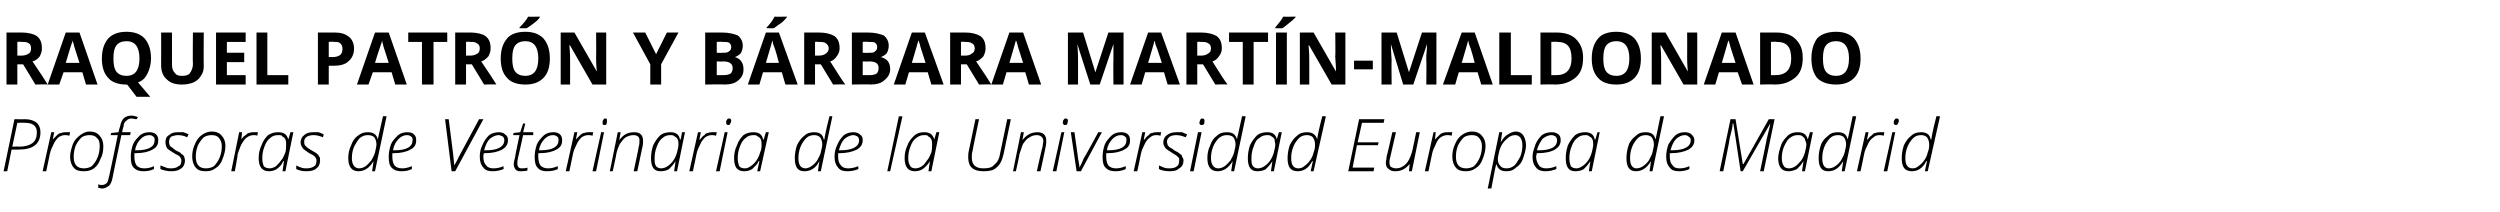
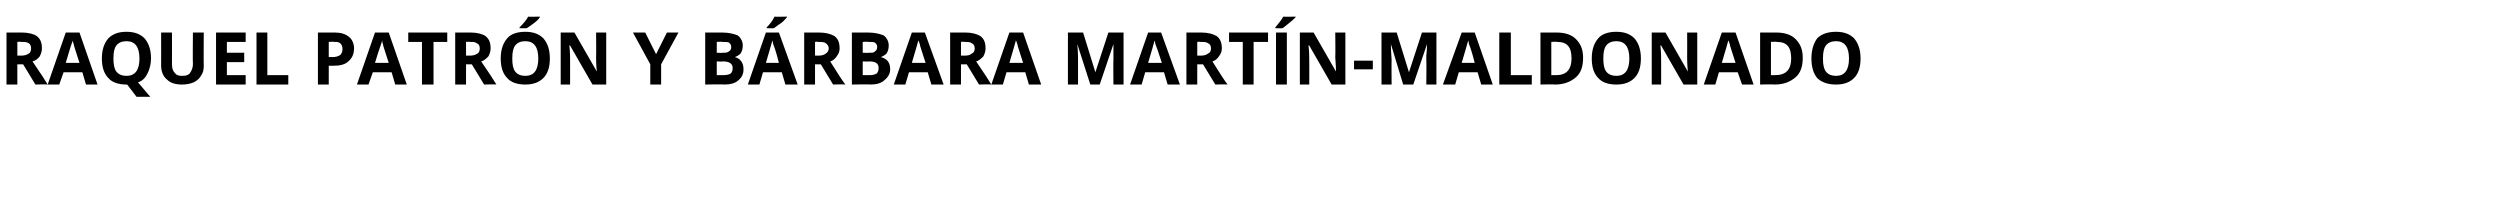
<svg xmlns="http://www.w3.org/2000/svg" version="1.1" width="346px" height="29.4px" viewBox="0 -4 346 29.4" style="top:-4px">
  <desc>Raquel Patr n y B rbara Mart n Maldonado Profesoras de Veterinaria de la Universidad Europea de Madrid</desc>
  <defs />
  <g id="Polygon84679">
-     <path d="M 5.6 14.3 C 5.6 15.9 4.6 16.7 2.6 16.7 C 2.61 16.71 1.6 16.7 1.6 16.7 L 1 19.7 L 0.5 19.7 L 2 12.5 C 2 12.5 3.55 12.51 3.5 12.5 C 4.2 12.5 4.7 12.7 5.1 13 C 5.4 13.3 5.6 13.7 5.6 14.3 Z M 1.7 16.3 C 1.7 16.3 2.64 16.26 2.6 16.3 C 3.5 16.3 4.1 16.1 4.5 15.8 C 4.9 15.5 5.1 15 5.1 14.3 C 5.1 13.4 4.5 13 3.5 13 C 3.45 12.96 2.4 13 2.4 13 L 1.7 16.3 Z M 9.1 14.3 C 9.3 14.3 9.5 14.3 9.7 14.3 C 9.7 14.3 9.6 14.8 9.6 14.8 C 9.4 14.7 9.2 14.7 9 14.7 C 8.7 14.7 8.4 14.8 8.1 15 C 7.9 15.2 7.6 15.5 7.4 16 C 7.2 16.4 7 16.8 6.9 17.3 C 6.91 17.3 6.4 19.7 6.4 19.7 L 5.9 19.7 L 7.1 14.3 L 7.5 14.3 L 7.3 15.3 C 7.3 15.3 7.35 15.34 7.3 15.3 C 7.6 15 7.8 14.8 7.9 14.7 C 8.1 14.5 8.3 14.4 8.5 14.4 C 8.7 14.3 8.9 14.3 9.1 14.3 Z M 12.4 14.2 C 13 14.2 13.5 14.4 13.8 14.8 C 14.1 15.1 14.3 15.6 14.3 16.2 C 14.3 16.9 14.2 17.5 13.9 18 C 13.7 18.6 13.4 19 13 19.3 C 12.6 19.6 12.1 19.7 11.6 19.7 C 11 19.7 10.5 19.6 10.2 19.2 C 9.9 18.9 9.7 18.3 9.7 17.7 C 9.7 17.1 9.9 16.5 10.1 15.9 C 10.3 15.4 10.7 15 11.1 14.7 C 11.5 14.4 11.9 14.2 12.4 14.2 Z M 12.4 14.7 C 12 14.7 11.6 14.8 11.3 15 C 11 15.3 10.7 15.7 10.5 16.1 C 10.3 16.6 10.2 17.1 10.2 17.7 C 10.2 18.8 10.7 19.3 11.6 19.3 C 12 19.3 12.4 19.2 12.7 19 C 13 18.7 13.3 18.3 13.5 17.8 C 13.7 17.3 13.8 16.8 13.8 16.2 C 13.8 15.7 13.7 15.3 13.4 15.1 C 13.2 14.8 12.8 14.7 12.4 14.7 Z M 14.1 22.1 C 14 22.1 13.8 22 13.6 22 C 13.6 22 13.6 21.5 13.6 21.5 C 13.8 21.6 13.9 21.6 14.1 21.6 C 14.4 21.6 14.6 21.5 14.8 21.3 C 14.9 21.2 15 20.9 15.1 20.4 C 15.12 20.43 16.3 14.7 16.3 14.7 L 15.3 14.7 L 15.4 14.4 L 16.4 14.3 C 16.4 14.3 16.56 13.56 16.6 13.6 C 16.7 13 16.9 12.6 17.1 12.4 C 17.4 12.1 17.8 12 18.2 12 C 18.5 12 18.8 12.1 19.1 12.2 C 19.1 12.2 18.9 12.5 18.9 12.5 C 18.6 12.5 18.4 12.4 18.2 12.4 C 17.9 12.4 17.7 12.5 17.5 12.7 C 17.3 12.8 17.1 13.1 17.1 13.5 C 17.05 13.54 16.9 14.3 16.9 14.3 L 18.1 14.3 L 18 14.7 L 16.8 14.7 C 16.8 14.7 15.57 20.55 15.6 20.5 C 15.5 21.1 15.3 21.5 15.1 21.7 C 14.8 21.9 14.5 22.1 14.1 22.1 Z M 21.3 19.4 C 20.9 19.6 20.4 19.7 19.9 19.7 C 19.3 19.7 18.9 19.6 18.5 19.2 C 18.2 18.9 18.1 18.4 18.1 17.7 C 18.1 17.1 18.2 16.6 18.4 16 C 18.6 15.5 19 15.1 19.4 14.7 C 19.8 14.4 20.2 14.3 20.7 14.3 C 21.1 14.3 21.4 14.4 21.6 14.6 C 21.8 14.8 21.9 15 21.9 15.4 C 21.9 16 21.7 16.4 21.1 16.7 C 20.6 17 19.8 17.2 18.8 17.2 C 18.8 17.2 18.6 17.2 18.6 17.2 C 18.6 17.3 18.6 17.5 18.6 17.7 C 18.6 18.2 18.7 18.6 18.9 18.9 C 19.2 19.2 19.5 19.3 20 19.3 C 20.4 19.3 20.9 19.2 21.3 19 C 21.32 18.95 21.3 19.4 21.3 19.4 C 21.3 19.4 21.32 19.41 21.3 19.4 Z M 20.7 14.7 C 20.2 14.7 19.8 14.9 19.5 15.2 C 19.1 15.6 18.8 16.1 18.7 16.8 C 18.7 16.8 18.9 16.8 18.9 16.8 C 20.6 16.8 21.4 16.3 21.4 15.4 C 21.4 15.2 21.4 15 21.2 14.9 C 21.1 14.8 20.9 14.7 20.7 14.7 Z M 25.6 18.2 C 25.6 18.7 25.4 19.1 25.1 19.3 C 24.7 19.6 24.3 19.7 23.7 19.7 C 23.2 19.7 22.7 19.6 22.2 19.4 C 22.2 19.4 22.2 18.9 22.2 18.9 C 22.5 19 22.7 19.1 23 19.2 C 23.2 19.3 23.5 19.3 23.7 19.3 C 24.1 19.3 24.5 19.2 24.7 19 C 25 18.9 25.1 18.6 25.1 18.2 C 25.1 18.1 25.1 18 25 17.9 C 25 17.8 24.9 17.7 24.8 17.6 C 24.7 17.5 24.4 17.4 24.1 17.2 C 23.6 16.9 23.3 16.7 23.1 16.5 C 23 16.2 22.9 16 22.9 15.7 C 22.9 15.3 23 14.9 23.4 14.7 C 23.7 14.4 24.1 14.3 24.6 14.3 C 24.9 14.3 25.1 14.3 25.4 14.3 C 25.7 14.4 25.9 14.5 26.1 14.6 C 26.1 14.6 25.9 15 25.9 15 C 25.5 14.8 25.1 14.7 24.6 14.7 C 24.3 14.7 24 14.8 23.7 14.9 C 23.5 15.1 23.4 15.3 23.4 15.6 C 23.4 15.8 23.4 15.9 23.5 16.1 C 23.5 16.2 23.6 16.3 23.8 16.4 C 23.9 16.5 24.1 16.6 24.3 16.8 C 24.7 17 25 17.1 25.1 17.3 C 25.3 17.4 25.4 17.5 25.5 17.7 C 25.5 17.8 25.6 18 25.6 18.2 Z M 29.3 14.2 C 29.9 14.2 30.4 14.4 30.7 14.8 C 31 15.1 31.2 15.6 31.2 16.2 C 31.2 16.9 31 17.5 30.8 18 C 30.6 18.6 30.3 19 29.8 19.3 C 29.4 19.6 29 19.7 28.5 19.7 C 27.9 19.7 27.4 19.6 27.1 19.2 C 26.8 18.9 26.6 18.3 26.6 17.7 C 26.6 17.1 26.7 16.5 27 15.9 C 27.2 15.4 27.5 15 27.9 14.7 C 28.3 14.4 28.8 14.2 29.3 14.2 Z M 29.3 14.7 C 28.9 14.7 28.5 14.8 28.2 15 C 27.9 15.3 27.6 15.7 27.4 16.1 C 27.2 16.6 27.1 17.1 27.1 17.7 C 27.1 18.8 27.6 19.3 28.5 19.3 C 28.9 19.3 29.3 19.2 29.6 19 C 29.9 18.7 30.2 18.3 30.4 17.8 C 30.6 17.3 30.7 16.8 30.7 16.2 C 30.7 15.7 30.5 15.3 30.3 15.1 C 30.1 14.8 29.7 14.7 29.3 14.7 Z M 35.1 14.3 C 35.3 14.3 35.5 14.3 35.7 14.3 C 35.7 14.3 35.6 14.8 35.6 14.8 C 35.5 14.7 35.3 14.7 35.1 14.7 C 34.8 14.7 34.5 14.8 34.2 15 C 33.9 15.2 33.7 15.5 33.4 16 C 33.2 16.4 33.1 16.8 32.9 17.3 C 32.95 17.3 32.5 19.7 32.5 19.7 L 32 19.7 L 33.1 14.3 L 33.5 14.3 L 33.4 15.3 C 33.4 15.3 33.39 15.34 33.4 15.3 C 33.6 15 33.8 14.8 34 14.7 C 34.2 14.5 34.3 14.4 34.5 14.4 C 34.7 14.3 34.9 14.3 35.1 14.3 Z M 38.5 14.3 C 39.3 14.3 39.7 14.6 39.9 15.3 C 39.86 15.33 39.9 15.3 39.9 15.3 L 40.2 14.3 L 40.6 14.3 L 39.5 19.7 L 39.1 19.7 L 39.3 18.3 C 39.3 18.3 39.24 18.31 39.2 18.3 C 39 18.8 38.7 19.1 38.3 19.4 C 38 19.6 37.6 19.7 37.2 19.7 C 36.3 19.7 35.8 19.1 35.8 17.9 C 35.8 17.3 35.9 16.7 36.2 16.1 C 36.4 15.5 36.7 15.1 37.1 14.7 C 37.6 14.4 38 14.3 38.5 14.3 Z M 37.3 19.3 C 37.6 19.3 37.9 19.2 38.2 19 C 38.4 18.8 38.7 18.5 38.9 18.2 C 39.2 17.9 39.3 17.5 39.5 17.1 C 39.6 16.7 39.6 16.3 39.6 16 C 39.6 15.8 39.6 15.5 39.5 15.3 C 39.4 15.1 39.3 15 39.1 14.9 C 39 14.7 38.8 14.7 38.5 14.7 C 38.1 14.7 37.7 14.8 37.4 15.1 C 37.1 15.3 36.8 15.7 36.6 16.3 C 36.4 16.8 36.3 17.3 36.3 17.9 C 36.3 18.4 36.4 18.7 36.5 19 C 36.7 19.2 37 19.3 37.3 19.3 Z M 44.3 18.2 C 44.3 18.7 44.1 19.1 43.8 19.3 C 43.5 19.6 43 19.7 42.4 19.7 C 41.9 19.7 41.4 19.6 41 19.4 C 41 19.4 41 18.9 41 18.9 C 41.2 19 41.4 19.1 41.7 19.2 C 42 19.3 42.2 19.3 42.4 19.3 C 42.9 19.3 43.2 19.2 43.5 19 C 43.7 18.9 43.8 18.6 43.8 18.2 C 43.8 18.1 43.8 18 43.7 17.9 C 43.7 17.8 43.6 17.7 43.5 17.6 C 43.4 17.5 43.2 17.4 42.8 17.2 C 42.4 16.9 42 16.7 41.9 16.5 C 41.7 16.2 41.6 16 41.6 15.7 C 41.6 15.3 41.8 14.9 42.1 14.7 C 42.4 14.4 42.8 14.3 43.4 14.3 C 43.6 14.3 43.9 14.3 44.1 14.3 C 44.4 14.4 44.6 14.5 44.8 14.6 C 44.8 14.6 44.7 15 44.7 15 C 44.2 14.8 43.8 14.7 43.4 14.7 C 43 14.7 42.7 14.8 42.5 14.9 C 42.2 15.1 42.1 15.3 42.1 15.6 C 42.1 15.8 42.1 15.9 42.2 16.1 C 42.3 16.2 42.4 16.3 42.5 16.4 C 42.6 16.5 42.8 16.6 43.1 16.8 C 43.4 17 43.7 17.1 43.9 17.3 C 44 17.4 44.1 17.5 44.2 17.7 C 44.3 17.8 44.3 18 44.3 18.2 Z M 50.9 14.3 C 51.7 14.3 52.1 14.6 52.3 15.3 C 52.3 15.3 52.3 15.3 52.3 15.3 C 52.3 15.1 52.6 14 53 12.1 C 53.01 12.05 53.5 12.1 53.5 12.1 L 51.9 19.7 L 51.5 19.7 L 51.7 18.3 C 51.7 18.3 51.67 18.31 51.7 18.3 C 51.1 19.3 50.4 19.7 49.6 19.7 C 48.7 19.7 48.2 19.1 48.2 17.9 C 48.2 17.3 48.3 16.7 48.6 16.1 C 48.8 15.5 49.1 15.1 49.5 14.8 C 50 14.4 50.4 14.3 50.9 14.3 Z M 48.7 17.9 C 48.7 18.8 49.1 19.3 49.7 19.3 C 50 19.3 50.3 19.2 50.6 19 C 50.9 18.8 51.1 18.5 51.4 18.2 C 51.6 17.8 51.8 17.5 51.9 17.1 C 52 16.6 52.1 16.3 52.1 16 C 52.1 15.6 52 15.3 51.8 15 C 51.6 14.8 51.3 14.7 50.9 14.7 C 50.5 14.7 50.2 14.8 49.8 15.1 C 49.5 15.4 49.3 15.8 49 16.3 C 48.8 16.8 48.7 17.3 48.7 17.9 C 48.7 17.9 48.7 17.9 48.7 17.9 Z M 57 19.4 C 56.6 19.6 56.1 19.7 55.6 19.7 C 55 19.7 54.6 19.6 54.2 19.2 C 53.9 18.9 53.8 18.4 53.8 17.7 C 53.8 17.1 53.9 16.6 54.1 16 C 54.3 15.5 54.7 15.1 55.1 14.7 C 55.5 14.4 55.9 14.3 56.4 14.3 C 56.8 14.3 57.1 14.4 57.3 14.6 C 57.5 14.8 57.6 15 57.6 15.4 C 57.6 16 57.4 16.4 56.8 16.7 C 56.3 17 55.5 17.2 54.5 17.2 C 54.5 17.2 54.3 17.2 54.3 17.2 C 54.3 17.3 54.3 17.5 54.3 17.7 C 54.3 18.2 54.4 18.6 54.6 18.9 C 54.9 19.2 55.2 19.3 55.7 19.3 C 56.1 19.3 56.5 19.2 57 19 C 57.01 18.95 57 19.4 57 19.4 C 57 19.4 57.01 19.41 57 19.4 Z M 56.3 14.7 C 55.9 14.7 55.5 14.9 55.2 15.2 C 54.8 15.6 54.5 16.1 54.4 16.8 C 54.4 16.8 54.6 16.8 54.6 16.8 C 56.3 16.8 57.1 16.3 57.1 15.4 C 57.1 15.2 57.1 15 56.9 14.9 C 56.8 14.8 56.6 14.7 56.3 14.7 Z M 62.9 18.9 C 63 18.6 63.3 18.2 63.5 17.7 C 63.49 17.73 66.3 12.5 66.3 12.5 L 66.9 12.5 L 63 19.7 L 62.5 19.7 L 61.6 12.5 L 62.1 12.5 C 62.1 12.5 62.69 17.15 62.7 17.2 C 62.8 17.9 62.8 18.5 62.9 18.9 C 62.9 18.9 62.9 18.9 62.9 18.9 Z M 69.7 19.4 C 69.2 19.6 68.7 19.7 68.2 19.7 C 67.6 19.7 67.2 19.6 66.9 19.2 C 66.6 18.9 66.4 18.4 66.4 17.7 C 66.4 17.1 66.5 16.6 66.8 16 C 67 15.5 67.3 15.1 67.7 14.7 C 68.1 14.4 68.6 14.3 69.1 14.3 C 69.4 14.3 69.7 14.4 69.9 14.6 C 70.2 14.8 70.3 15 70.3 15.4 C 70.3 16 70 16.4 69.5 16.7 C 68.9 17 68.2 17.2 67.1 17.2 C 67.1 17.2 67 17.2 67 17.2 C 66.9 17.3 66.9 17.5 66.9 17.7 C 66.9 18.2 67 18.6 67.3 18.9 C 67.5 19.2 67.9 19.3 68.3 19.3 C 68.8 19.3 69.2 19.2 69.7 19 C 69.67 18.95 69.7 19.4 69.7 19.4 C 69.7 19.4 69.67 19.41 69.7 19.4 Z M 69 14.7 C 68.6 14.7 68.2 14.9 67.8 15.2 C 67.4 15.6 67.2 16.1 67 16.8 C 67 16.8 67.3 16.8 67.3 16.8 C 68.9 16.8 69.8 16.3 69.8 15.4 C 69.8 15.2 69.7 15 69.6 14.9 C 69.4 14.8 69.2 14.7 69 14.7 Z M 73.8 14.3 L 73.8 14.7 L 72.4 14.7 C 72.4 14.7 71.71 17.84 71.7 17.8 C 71.6 18.2 71.6 18.4 71.6 18.6 C 71.6 19.1 71.8 19.3 72.2 19.3 C 72.4 19.3 72.7 19.3 73 19.2 C 73 19.2 73 19.6 73 19.6 C 72.6 19.7 72.4 19.7 72.1 19.7 C 71.8 19.7 71.6 19.7 71.4 19.5 C 71.2 19.3 71.1 19 71.1 18.7 C 71.1 18.5 71.2 18.1 71.3 17.7 C 71.26 17.7 71.9 14.7 71.9 14.7 L 71 14.7 L 71.1 14.4 L 72 14.3 L 72.4 13.1 L 72.7 13.1 L 72.4 14.3 L 73.8 14.3 Z M 77.2 19.4 C 76.8 19.6 76.3 19.7 75.7 19.7 C 75.2 19.7 74.7 19.6 74.4 19.2 C 74.1 18.9 74 18.4 74 17.7 C 74 17.1 74.1 16.6 74.3 16 C 74.5 15.5 74.9 15.1 75.3 14.7 C 75.7 14.4 76.1 14.3 76.6 14.3 C 77 14.3 77.3 14.4 77.5 14.6 C 77.7 14.8 77.8 15 77.8 15.4 C 77.8 16 77.6 16.4 77 16.7 C 76.5 17 75.7 17.2 74.7 17.2 C 74.7 17.2 74.5 17.2 74.5 17.2 C 74.5 17.3 74.5 17.5 74.5 17.7 C 74.5 18.2 74.6 18.6 74.8 18.9 C 75.1 19.2 75.4 19.3 75.9 19.3 C 76.3 19.3 76.7 19.2 77.2 19 C 77.21 18.95 77.2 19.4 77.2 19.4 C 77.2 19.4 77.21 19.41 77.2 19.4 Z M 76.5 14.7 C 76.1 14.7 75.7 14.9 75.4 15.2 C 75 15.6 74.7 16.1 74.6 16.8 C 74.6 16.8 74.8 16.8 74.8 16.8 C 76.5 16.8 77.3 16.3 77.3 15.4 C 77.3 15.2 77.3 15 77.1 14.9 C 77 14.8 76.8 14.7 76.5 14.7 Z M 81.5 14.3 C 81.7 14.3 81.9 14.3 82.1 14.3 C 82.1 14.3 82 14.8 82 14.8 C 81.8 14.7 81.6 14.7 81.4 14.7 C 81.1 14.7 80.8 14.8 80.5 15 C 80.3 15.2 80 15.5 79.8 16 C 79.6 16.4 79.4 16.8 79.3 17.3 C 79.31 17.3 78.8 19.7 78.8 19.7 L 78.3 19.7 L 79.5 14.3 L 79.9 14.3 L 79.7 15.3 C 79.7 15.3 79.75 15.34 79.7 15.3 C 80 15 80.2 14.8 80.3 14.7 C 80.5 14.5 80.7 14.4 80.9 14.4 C 81.1 14.3 81.3 14.3 81.5 14.3 Z M 82.5 19.7 L 82 19.7 L 83.2 14.3 L 83.6 14.3 L 82.5 19.7 Z M 83.4 13 C 83.4 12.8 83.4 12.7 83.5 12.6 C 83.6 12.4 83.6 12.4 83.8 12.4 C 84 12.4 84 12.5 84 12.7 C 84 12.9 84 13.1 83.9 13.2 C 83.9 13.3 83.8 13.3 83.7 13.3 C 83.6 13.3 83.5 13.3 83.4 13.2 C 83.4 13.2 83.4 13.1 83.4 13 Z M 87.7 19.7 C 87.7 19.7 88.44 16.27 88.4 16.3 C 88.5 16 88.5 15.7 88.5 15.5 C 88.5 15.3 88.5 15 88.3 14.9 C 88.2 14.8 88 14.7 87.7 14.7 C 87.3 14.7 87 14.8 86.6 15 C 86.3 15.2 86.1 15.5 85.8 15.9 C 85.6 16.3 85.4 16.8 85.3 17.3 C 85.33 17.32 84.8 19.7 84.8 19.7 L 84.4 19.7 L 85.5 14.3 L 85.9 14.3 L 85.7 15.4 C 85.7 15.4 85.73 15.42 85.7 15.4 C 86.3 14.6 86.9 14.3 87.8 14.3 C 88.2 14.3 88.5 14.4 88.7 14.6 C 88.9 14.8 89 15.1 89 15.5 C 89 15.7 89 16 88.9 16.4 C 88.91 16.36 88.2 19.7 88.2 19.7 L 87.7 19.7 Z M 92.8 14.3 C 93.5 14.3 94 14.6 94.1 15.3 C 94.12 15.33 94.2 15.3 94.2 15.3 L 94.4 14.3 L 94.8 14.3 L 93.7 19.7 L 93.3 19.7 L 93.5 18.3 C 93.5 18.3 93.5 18.31 93.5 18.3 C 93.2 18.8 92.9 19.1 92.6 19.4 C 92.3 19.6 91.9 19.7 91.4 19.7 C 90.5 19.7 90.1 19.1 90.1 17.9 C 90.1 17.3 90.2 16.7 90.4 16.1 C 90.7 15.5 91 15.1 91.4 14.7 C 91.8 14.4 92.3 14.3 92.8 14.3 Z M 91.5 19.3 C 91.8 19.3 92.1 19.2 92.4 19 C 92.7 18.8 93 18.5 93.2 18.2 C 93.4 17.9 93.6 17.5 93.7 17.1 C 93.8 16.7 93.9 16.3 93.9 16 C 93.9 15.8 93.9 15.5 93.8 15.3 C 93.7 15.1 93.6 15 93.4 14.9 C 93.2 14.7 93 14.7 92.8 14.7 C 92.4 14.7 92 14.8 91.7 15.1 C 91.4 15.3 91.1 15.7 90.9 16.3 C 90.7 16.8 90.6 17.3 90.6 17.9 C 90.6 18.4 90.6 18.7 90.8 19 C 91 19.2 91.2 19.3 91.5 19.3 Z M 98.6 14.3 C 98.8 14.3 99 14.3 99.2 14.3 C 99.2 14.3 99.1 14.8 99.1 14.8 C 98.9 14.7 98.7 14.7 98.5 14.7 C 98.2 14.7 97.9 14.8 97.6 15 C 97.4 15.2 97.1 15.5 96.9 16 C 96.7 16.4 96.5 16.8 96.4 17.3 C 96.41 17.3 95.9 19.7 95.9 19.7 L 95.4 19.7 L 96.6 14.3 L 97 14.3 L 96.8 15.3 C 96.8 15.3 96.85 15.34 96.9 15.3 C 97.1 15 97.3 14.8 97.5 14.7 C 97.6 14.5 97.8 14.4 98 14.4 C 98.2 14.3 98.4 14.3 98.6 14.3 Z M 99.6 19.7 L 99.1 19.7 L 100.3 14.3 L 100.7 14.3 L 99.6 19.7 Z M 100.5 13 C 100.5 12.8 100.5 12.7 100.6 12.6 C 100.7 12.4 100.8 12.4 100.9 12.4 C 101.1 12.4 101.2 12.5 101.2 12.7 C 101.2 12.9 101.1 13.1 101 13.2 C 101 13.3 100.9 13.3 100.8 13.3 C 100.7 13.3 100.6 13.3 100.6 13.2 C 100.5 13.2 100.5 13.1 100.5 13 Z M 104.3 14.3 C 105 14.3 105.5 14.6 105.6 15.3 C 105.65 15.33 105.7 15.3 105.7 15.3 L 106 14.3 L 106.4 14.3 L 105.2 19.7 L 104.8 19.7 L 105.1 18.3 C 105.1 18.3 105.03 18.31 105 18.3 C 104.8 18.8 104.4 19.1 104.1 19.4 C 103.8 19.6 103.4 19.7 103 19.7 C 102 19.7 101.6 19.1 101.6 17.9 C 101.6 17.3 101.7 16.7 102 16.1 C 102.2 15.5 102.5 15.1 102.9 14.7 C 103.3 14.4 103.8 14.3 104.3 14.3 Z M 103.1 19.3 C 103.4 19.3 103.6 19.2 103.9 19 C 104.2 18.8 104.5 18.5 104.7 18.2 C 104.9 17.9 105.1 17.5 105.2 17.1 C 105.4 16.7 105.4 16.3 105.4 16 C 105.4 15.8 105.4 15.5 105.3 15.3 C 105.2 15.1 105.1 15 104.9 14.9 C 104.7 14.7 104.5 14.7 104.3 14.7 C 103.9 14.7 103.5 14.8 103.2 15.1 C 102.9 15.3 102.6 15.7 102.4 16.3 C 102.2 16.8 102.1 17.3 102.1 17.9 C 102.1 18.4 102.2 18.7 102.3 19 C 102.5 19.2 102.7 19.3 103.1 19.3 Z M 112.7 14.3 C 113.4 14.3 113.9 14.6 114 15.3 C 114 15.3 114.1 15.3 114.1 15.3 C 114.1 15.1 114.3 14 114.8 12.1 C 114.75 12.05 115.2 12.1 115.2 12.1 L 113.6 19.7 L 113.2 19.7 L 113.4 18.3 C 113.4 18.3 113.42 18.31 113.4 18.3 C 112.9 19.3 112.2 19.7 111.3 19.7 C 110.4 19.7 110 19.1 110 17.9 C 110 17.3 110.1 16.7 110.3 16.1 C 110.6 15.5 110.9 15.1 111.3 14.8 C 111.7 14.4 112.2 14.3 112.7 14.3 Z M 110.5 17.9 C 110.5 18.8 110.8 19.3 111.5 19.3 C 111.7 19.3 112 19.2 112.3 19 C 112.6 18.8 112.9 18.5 113.1 18.2 C 113.3 17.8 113.5 17.5 113.6 17.1 C 113.7 16.6 113.8 16.3 113.8 16 C 113.8 15.6 113.7 15.3 113.5 15 C 113.3 14.8 113 14.7 112.7 14.7 C 112.3 14.7 111.9 14.8 111.6 15.1 C 111.3 15.4 111 15.8 110.8 16.3 C 110.6 16.8 110.5 17.3 110.5 17.9 C 110.5 17.9 110.5 17.9 110.5 17.9 Z M 118.8 19.4 C 118.3 19.6 117.8 19.7 117.3 19.7 C 116.7 19.7 116.3 19.6 116 19.2 C 115.7 18.9 115.5 18.4 115.5 17.7 C 115.5 17.1 115.6 16.6 115.9 16 C 116.1 15.5 116.4 15.1 116.8 14.7 C 117.2 14.4 117.7 14.3 118.1 14.3 C 118.5 14.3 118.8 14.4 119 14.6 C 119.3 14.8 119.4 15 119.4 15.4 C 119.4 16 119.1 16.4 118.6 16.7 C 118 17 117.2 17.2 116.2 17.2 C 116.2 17.2 116 17.2 116 17.2 C 116 17.3 116 17.5 116 17.7 C 116 18.2 116.1 18.6 116.4 18.9 C 116.6 19.2 117 19.3 117.4 19.3 C 117.8 19.3 118.3 19.2 118.8 19 C 118.76 18.95 118.8 19.4 118.8 19.4 C 118.8 19.4 118.76 19.41 118.8 19.4 Z M 118.1 14.7 C 117.7 14.7 117.3 14.9 116.9 15.2 C 116.5 15.6 116.3 16.1 116.1 16.8 C 116.1 16.8 116.3 16.8 116.3 16.8 C 118 16.8 118.9 16.3 118.9 15.4 C 118.9 15.2 118.8 15 118.7 14.9 C 118.5 14.8 118.3 14.7 118.1 14.7 Z M 123.2 19.7 L 122.8 19.7 L 124.4 12.1 L 124.9 12.1 L 123.2 19.7 Z M 127.9 14.3 C 128.7 14.3 129.1 14.6 129.3 15.3 C 129.28 15.33 129.3 15.3 129.3 15.3 L 129.6 14.3 L 130 14.3 L 128.9 19.7 L 128.5 19.7 L 128.7 18.3 C 128.7 18.3 128.66 18.31 128.7 18.3 C 128.4 18.8 128.1 19.1 127.7 19.4 C 127.4 19.6 127 19.7 126.6 19.7 C 125.7 19.7 125.2 19.1 125.2 17.9 C 125.2 17.3 125.3 16.7 125.6 16.1 C 125.8 15.5 126.2 15.1 126.6 14.7 C 127 14.4 127.4 14.3 127.9 14.3 Z M 126.7 19.3 C 127 19.3 127.3 19.2 127.6 19 C 127.9 18.8 128.1 18.5 128.3 18.2 C 128.6 17.9 128.7 17.5 128.9 17.1 C 129 16.7 129 16.3 129 16 C 129 15.8 129 15.5 128.9 15.3 C 128.8 15.1 128.7 15 128.5 14.9 C 128.4 14.7 128.2 14.7 127.9 14.7 C 127.5 14.7 127.2 14.8 126.8 15.1 C 126.5 15.3 126.2 15.7 126 16.3 C 125.8 16.8 125.7 17.3 125.7 17.9 C 125.7 18.4 125.8 18.7 126 19 C 126.1 19.2 126.4 19.3 126.7 19.3 Z M 139.9 12.5 C 139.9 12.5 138.91 17.28 138.9 17.3 C 138.7 18.2 138.4 18.8 137.9 19.2 C 137.5 19.6 136.9 19.7 136.1 19.7 C 134.7 19.7 134 19.1 134 17.8 C 134 17.5 134 17.2 134.1 16.8 C 134.1 16.81 135 12.5 135 12.5 L 135.5 12.5 C 135.5 12.5 134.57 16.9 134.6 16.9 C 134.5 17.2 134.5 17.5 134.5 17.8 C 134.5 18.8 135 19.3 136.1 19.3 C 136.8 19.3 137.3 19.2 137.6 18.8 C 138 18.5 138.3 18 138.4 17.3 C 138.41 17.28 139.4 12.5 139.4 12.5 L 139.9 12.5 Z M 143.5 19.7 C 143.5 19.7 144.25 16.27 144.3 16.3 C 144.3 16 144.4 15.7 144.4 15.5 C 144.4 15.3 144.3 15 144.1 14.9 C 144 14.8 143.8 14.7 143.5 14.7 C 143.1 14.7 142.8 14.8 142.5 15 C 142.1 15.2 141.9 15.5 141.6 15.9 C 141.4 16.3 141.3 16.8 141.1 17.3 C 141.14 17.32 140.6 19.7 140.6 19.7 L 140.2 19.7 L 141.3 14.3 L 141.7 14.3 L 141.5 15.4 C 141.5 15.4 141.54 15.42 141.5 15.4 C 142.1 14.6 142.8 14.3 143.6 14.3 C 144 14.3 144.3 14.4 144.5 14.6 C 144.7 14.8 144.8 15.1 144.8 15.5 C 144.8 15.7 144.8 16 144.7 16.4 C 144.73 16.36 144 19.7 144 19.7 L 143.5 19.7 Z M 146.2 19.7 L 145.7 19.7 L 146.9 14.3 L 147.3 14.3 L 146.2 19.7 Z M 147.1 13 C 147.1 12.8 147.1 12.7 147.2 12.6 C 147.3 12.4 147.4 12.4 147.5 12.4 C 147.7 12.4 147.8 12.5 147.8 12.7 C 147.8 12.9 147.7 13.1 147.7 13.2 C 147.6 13.3 147.5 13.3 147.4 13.3 C 147.3 13.3 147.2 13.3 147.2 13.2 C 147.1 13.2 147.1 13.1 147.1 13 Z M 149 19.7 L 148.2 14.3 L 148.7 14.3 C 148.7 14.3 149.22 17.93 149.2 17.9 C 149.3 18.5 149.4 18.9 149.4 19.2 C 149.4 19.2 149.4 19.2 149.4 19.2 C 149.6 18.8 149.8 18.4 150 17.9 C 150.04 17.92 152 14.3 152 14.3 L 152.5 14.3 L 149.6 19.7 L 149 19.7 Z M 155.8 19.4 C 155.4 19.6 154.9 19.7 154.4 19.7 C 153.8 19.7 153.4 19.6 153 19.2 C 152.7 18.9 152.6 18.4 152.6 17.7 C 152.6 17.1 152.7 16.6 152.9 16 C 153.1 15.5 153.5 15.1 153.9 14.7 C 154.3 14.4 154.7 14.3 155.2 14.3 C 155.6 14.3 155.9 14.4 156.1 14.6 C 156.3 14.8 156.4 15 156.4 15.4 C 156.4 16 156.2 16.4 155.6 16.7 C 155.1 17 154.3 17.2 153.3 17.2 C 153.3 17.2 153.1 17.2 153.1 17.2 C 153.1 17.3 153.1 17.5 153.1 17.7 C 153.1 18.2 153.2 18.6 153.4 18.9 C 153.7 19.2 154 19.3 154.5 19.3 C 154.9 19.3 155.3 19.2 155.8 19 C 155.82 18.95 155.8 19.4 155.8 19.4 C 155.8 19.4 155.82 19.41 155.8 19.4 Z M 155.1 14.7 C 154.7 14.7 154.3 14.9 154 15.2 C 153.6 15.6 153.3 16.1 153.2 16.8 C 153.2 16.8 153.4 16.8 153.4 16.8 C 155.1 16.8 155.9 16.3 155.9 15.4 C 155.9 15.2 155.9 15 155.7 14.9 C 155.6 14.8 155.4 14.7 155.1 14.7 Z M 160.1 14.3 C 160.3 14.3 160.5 14.3 160.7 14.3 C 160.7 14.3 160.6 14.8 160.6 14.8 C 160.4 14.7 160.2 14.7 160 14.7 C 159.7 14.7 159.4 14.8 159.2 15 C 158.9 15.2 158.6 15.5 158.4 16 C 158.2 16.4 158 16.8 157.9 17.3 C 157.92 17.3 157.4 19.7 157.4 19.7 L 156.9 19.7 L 158.1 14.3 L 158.5 14.3 L 158.3 15.3 C 158.3 15.3 158.35 15.34 158.4 15.3 C 158.6 15 158.8 14.8 159 14.7 C 159.1 14.5 159.3 14.4 159.5 14.4 C 159.7 14.3 159.9 14.3 160.1 14.3 Z M 163.8 18.2 C 163.8 18.7 163.6 19.1 163.2 19.3 C 162.9 19.6 162.5 19.7 161.9 19.7 C 161.3 19.7 160.8 19.6 160.4 19.4 C 160.4 19.4 160.4 18.9 160.4 18.9 C 160.6 19 160.9 19.1 161.1 19.2 C 161.4 19.3 161.6 19.3 161.9 19.3 C 162.3 19.3 162.7 19.2 162.9 19 C 163.1 18.9 163.2 18.6 163.2 18.2 C 163.2 18.1 163.2 18 163.2 17.9 C 163.1 17.8 163 17.7 162.9 17.6 C 162.8 17.5 162.6 17.4 162.3 17.2 C 161.8 16.9 161.5 16.7 161.3 16.5 C 161.1 16.2 161 16 161 15.7 C 161 15.3 161.2 14.9 161.5 14.7 C 161.9 14.4 162.3 14.3 162.8 14.3 C 163 14.3 163.3 14.3 163.6 14.3 C 163.8 14.4 164.1 14.5 164.3 14.6 C 164.3 14.6 164.1 15 164.1 15 C 163.6 14.8 163.2 14.7 162.8 14.7 C 162.4 14.7 162.1 14.8 161.9 14.9 C 161.7 15.1 161.5 15.3 161.5 15.6 C 161.5 15.8 161.6 15.9 161.6 16.1 C 161.7 16.2 161.8 16.3 161.9 16.4 C 162.1 16.5 162.3 16.6 162.5 16.8 C 162.9 17 163.1 17.1 163.3 17.3 C 163.5 17.4 163.6 17.5 163.6 17.7 C 163.7 17.8 163.8 18 163.8 18.2 Z M 165.2 19.7 L 164.7 19.7 L 165.8 14.3 L 166.3 14.3 L 165.2 19.7 Z M 166 13 C 166 12.8 166.1 12.7 166.1 12.6 C 166.2 12.4 166.3 12.4 166.4 12.4 C 166.6 12.4 166.7 12.5 166.7 12.7 C 166.7 12.9 166.7 13.1 166.6 13.2 C 166.5 13.3 166.4 13.3 166.3 13.3 C 166.2 13.3 166.1 13.3 166.1 13.2 C 166 13.2 166 13.1 166 13 Z M 169.8 14.3 C 170.6 14.3 171 14.6 171.2 15.3 C 171.2 15.3 171.2 15.3 171.2 15.3 C 171.2 15.1 171.5 14 171.9 12.1 C 171.9 12.05 172.4 12.1 172.4 12.1 L 170.8 19.7 L 170.4 19.7 L 170.6 18.3 C 170.6 18.3 170.57 18.31 170.6 18.3 C 170 19.3 169.3 19.7 168.5 19.7 C 167.6 19.7 167.1 19.1 167.1 17.9 C 167.1 17.3 167.2 16.7 167.5 16.1 C 167.7 15.5 168 15.1 168.4 14.8 C 168.8 14.4 169.3 14.3 169.8 14.3 Z M 167.6 17.9 C 167.6 18.8 168 19.3 168.6 19.3 C 168.9 19.3 169.2 19.2 169.5 19 C 169.8 18.8 170 18.5 170.3 18.2 C 170.5 17.8 170.7 17.5 170.8 17.1 C 170.9 16.6 171 16.3 171 16 C 171 15.6 170.9 15.3 170.7 15 C 170.5 14.8 170.2 14.7 169.8 14.7 C 169.4 14.7 169.1 14.8 168.7 15.1 C 168.4 15.4 168.1 15.8 167.9 16.3 C 167.7 16.8 167.6 17.3 167.6 17.9 C 167.6 17.9 167.6 17.9 167.6 17.9 Z M 175.4 14.3 C 176.1 14.3 176.6 14.6 176.7 15.3 C 176.72 15.33 176.7 15.3 176.7 15.3 L 177 14.3 L 177.4 14.3 L 176.3 19.7 L 175.9 19.7 L 176.1 18.3 C 176.1 18.3 176.1 18.31 176.1 18.3 C 175.8 18.8 175.5 19.1 175.2 19.4 C 174.9 19.6 174.5 19.7 174 19.7 C 173.1 19.7 172.7 19.1 172.7 17.9 C 172.7 17.3 172.8 16.7 173 16.1 C 173.3 15.5 173.6 15.1 174 14.7 C 174.4 14.4 174.9 14.3 175.4 14.3 Z M 174.1 19.3 C 174.4 19.3 174.7 19.2 175 19 C 175.3 18.8 175.6 18.5 175.8 18.2 C 176 17.9 176.2 17.5 176.3 17.1 C 176.4 16.7 176.5 16.3 176.5 16 C 176.5 15.8 176.4 15.5 176.4 15.3 C 176.3 15.1 176.2 15 176 14.9 C 175.8 14.7 175.6 14.7 175.4 14.7 C 175 14.7 174.6 14.8 174.3 15.1 C 173.9 15.3 173.7 15.7 173.5 16.3 C 173.3 16.8 173.2 17.3 173.2 17.9 C 173.2 18.4 173.2 18.7 173.4 19 C 173.6 19.2 173.8 19.3 174.1 19.3 Z M 180.9 14.3 C 181.6 14.3 182.1 14.6 182.3 15.3 C 182.3 15.3 182.3 15.3 182.3 15.3 C 182.3 15.1 182.5 14 183 12.1 C 182.97 12.05 183.5 12.1 183.5 12.1 L 181.8 19.7 L 181.4 19.7 L 181.7 18.3 C 181.7 18.3 181.63 18.31 181.6 18.3 C 181.1 19.3 180.4 19.7 179.6 19.7 C 178.6 19.7 178.2 19.1 178.2 17.9 C 178.2 17.3 178.3 16.7 178.5 16.1 C 178.8 15.5 179.1 15.1 179.5 14.8 C 179.9 14.4 180.4 14.3 180.9 14.3 Z M 178.7 17.9 C 178.7 18.8 179 19.3 179.7 19.3 C 180 19.3 180.3 19.2 180.5 19 C 180.8 18.8 181.1 18.5 181.3 18.2 C 181.6 17.8 181.7 17.5 181.8 17.1 C 182 16.6 182 16.3 182 16 C 182 15.6 181.9 15.3 181.7 15 C 181.5 14.8 181.2 14.7 180.9 14.7 C 180.5 14.7 180.1 14.8 179.8 15.1 C 179.5 15.4 179.2 15.8 179 16.3 C 178.8 16.8 178.7 17.3 178.7 17.9 C 178.7 17.9 178.7 17.9 178.7 17.9 Z M 190.1 19.7 L 186.6 19.7 L 188.1 12.5 L 191.6 12.5 L 191.5 13 L 188.5 13 L 187.9 15.7 L 190.8 15.7 L 190.7 16.1 L 187.8 16.1 L 187.2 19.2 L 190.2 19.2 L 190.1 19.7 Z M 193.2 14.3 C 193.2 14.3 192.41 17.75 192.4 17.8 C 192.3 18.1 192.3 18.4 192.3 18.5 C 192.3 18.8 192.4 19 192.5 19.1 C 192.7 19.2 192.9 19.3 193.2 19.3 C 193.6 19.3 193.9 19.2 194.2 19 C 194.5 18.8 194.8 18.5 195 18.1 C 195.2 17.7 195.4 17.2 195.5 16.7 C 195.51 16.71 196 14.3 196 14.3 L 196.5 14.3 L 195.4 19.7 L 195 19.7 L 195.1 18.7 C 195.1 18.7 195.09 18.65 195.1 18.7 C 194.5 19.4 193.9 19.7 193.1 19.7 C 192.7 19.7 192.4 19.6 192.2 19.4 C 191.9 19.2 191.8 18.9 191.8 18.5 C 191.8 18.3 191.9 18.1 191.9 17.7 C 191.93 17.71 192.7 14.3 192.7 14.3 L 193.2 14.3 Z M 200.4 14.3 C 200.6 14.3 200.8 14.3 201 14.3 C 201 14.3 200.9 14.8 200.9 14.8 C 200.7 14.7 200.5 14.7 200.3 14.7 C 200 14.7 199.7 14.8 199.4 15 C 199.1 15.2 198.9 15.5 198.7 16 C 198.5 16.4 198.3 16.8 198.2 17.3 C 198.19 17.3 197.7 19.7 197.7 19.7 L 197.2 19.7 L 198.4 14.3 L 198.7 14.3 L 198.6 15.3 C 198.6 15.3 198.63 15.34 198.6 15.3 C 198.9 15 199.1 14.8 199.2 14.7 C 199.4 14.5 199.6 14.4 199.7 14.4 C 199.9 14.3 200.1 14.3 200.4 14.3 Z M 203.7 14.2 C 204.3 14.2 204.8 14.4 205.1 14.8 C 205.4 15.1 205.6 15.6 205.6 16.2 C 205.6 16.9 205.4 17.5 205.2 18 C 205 18.6 204.7 19 204.2 19.3 C 203.8 19.6 203.4 19.7 202.9 19.7 C 202.3 19.7 201.8 19.6 201.5 19.2 C 201.2 18.9 201 18.3 201 17.7 C 201 17.1 201.1 16.5 201.4 15.9 C 201.6 15.4 201.9 15 202.3 14.7 C 202.7 14.4 203.2 14.2 203.7 14.2 Z M 203.7 14.7 C 203.3 14.7 202.9 14.8 202.6 15 C 202.3 15.3 202 15.7 201.8 16.1 C 201.6 16.6 201.5 17.1 201.5 17.7 C 201.5 18.8 202 19.3 202.9 19.3 C 203.3 19.3 203.7 19.2 204 19 C 204.3 18.7 204.6 18.3 204.8 17.8 C 205 17.3 205.1 16.8 205.1 16.2 C 205.1 15.7 204.9 15.3 204.7 15.1 C 204.5 14.8 204.1 14.7 203.7 14.7 Z M 208.5 19.7 C 207.7 19.7 207.3 19.4 207.1 18.7 C 207.1 18.7 207.1 18.7 207.1 18.7 C 207 18.9 206.8 20 206.4 22.1 C 206.35 22.05 205.9 22.1 205.9 22.1 L 207.5 14.3 L 207.9 14.3 L 207.7 15.7 C 207.7 15.7 207.72 15.68 207.7 15.7 C 208 15.2 208.3 14.8 208.7 14.6 C 209 14.4 209.4 14.2 209.8 14.2 C 210.2 14.2 210.6 14.4 210.8 14.7 C 211 15 211.2 15.5 211.2 16.1 C 211.2 16.7 211 17.3 210.8 17.9 C 210.6 18.5 210.3 18.9 209.8 19.2 C 209.4 19.6 209 19.7 208.5 19.7 Z M 210.7 16.1 C 210.7 15.2 210.3 14.7 209.7 14.7 C 209.4 14.7 209.1 14.8 208.8 15 C 208.6 15.2 208.3 15.4 208 15.8 C 207.8 16.1 207.6 16.5 207.5 16.9 C 207.4 17.4 207.3 17.7 207.3 18 C 207.3 18.4 207.4 18.7 207.6 18.9 C 207.8 19.2 208.1 19.3 208.5 19.3 C 208.9 19.3 209.2 19.2 209.6 18.9 C 209.9 18.6 210.1 18.2 210.4 17.7 C 210.6 17.2 210.7 16.7 210.7 16.1 C 210.7 16.1 210.7 16.1 210.7 16.1 Z M 215.4 19.4 C 214.9 19.6 214.4 19.7 213.9 19.7 C 213.4 19.7 212.9 19.6 212.6 19.2 C 212.3 18.9 212.1 18.4 212.1 17.7 C 212.1 17.1 212.3 16.6 212.5 16 C 212.7 15.5 213 15.1 213.4 14.7 C 213.8 14.4 214.3 14.3 214.8 14.3 C 215.2 14.3 215.4 14.4 215.7 14.6 C 215.9 14.8 216 15 216 15.4 C 216 16 215.7 16.4 215.2 16.7 C 214.7 17 213.9 17.2 212.8 17.2 C 212.8 17.2 212.7 17.2 212.7 17.2 C 212.7 17.3 212.6 17.5 212.6 17.7 C 212.6 18.2 212.8 18.6 213 18.9 C 213.2 19.2 213.6 19.3 214 19.3 C 214.5 19.3 214.9 19.2 215.4 19 C 215.39 18.95 215.4 19.4 215.4 19.4 C 215.4 19.4 215.39 19.41 215.4 19.4 Z M 214.7 14.7 C 214.3 14.7 213.9 14.9 213.5 15.2 C 213.2 15.6 212.9 16.1 212.7 16.8 C 212.7 16.8 213 16.8 213 16.8 C 214.7 16.8 215.5 16.3 215.5 15.4 C 215.5 15.2 215.4 15 215.3 14.9 C 215.1 14.8 215 14.7 214.7 14.7 Z M 219.4 14.3 C 220.1 14.3 220.6 14.6 220.7 15.3 C 220.73 15.33 220.8 15.3 220.8 15.3 L 221.1 14.3 L 221.4 14.3 L 220.3 19.7 L 219.9 19.7 L 220.1 18.3 C 220.1 18.3 220.11 18.31 220.1 18.3 C 219.8 18.8 219.5 19.1 219.2 19.4 C 218.9 19.6 218.5 19.7 218 19.7 C 217.1 19.7 216.7 19.1 216.7 17.9 C 216.7 17.3 216.8 16.7 217 16.1 C 217.3 15.5 217.6 15.1 218 14.7 C 218.4 14.4 218.9 14.3 219.4 14.3 Z M 218.2 19.3 C 218.4 19.3 218.7 19.2 219 19 C 219.3 18.8 219.6 18.5 219.8 18.2 C 220 17.9 220.2 17.5 220.3 17.1 C 220.4 16.7 220.5 16.3 220.5 16 C 220.5 15.8 220.5 15.5 220.4 15.3 C 220.3 15.1 220.2 15 220 14.9 C 219.8 14.7 219.6 14.7 219.4 14.7 C 219 14.7 218.6 14.8 218.3 15.1 C 218 15.3 217.7 15.7 217.5 16.3 C 217.3 16.8 217.2 17.3 217.2 17.9 C 217.2 18.4 217.3 18.7 217.4 19 C 217.6 19.2 217.8 19.3 218.2 19.3 Z M 227.8 14.3 C 228.5 14.3 229 14.6 229.1 15.3 C 229.1 15.3 229.1 15.3 229.1 15.3 C 229.2 15.1 229.4 14 229.8 12.1 C 229.84 12.05 230.3 12.1 230.3 12.1 L 228.7 19.7 L 228.3 19.7 L 228.5 18.3 C 228.5 18.3 228.5 18.31 228.5 18.3 C 227.9 19.3 227.2 19.7 226.4 19.7 C 225.5 19.7 225.1 19.1 225.1 17.9 C 225.1 17.3 225.2 16.7 225.4 16.1 C 225.6 15.5 226 15.1 226.4 14.8 C 226.8 14.4 227.2 14.3 227.8 14.3 Z M 225.6 17.9 C 225.6 18.8 225.9 19.3 226.5 19.3 C 226.8 19.3 227.1 19.2 227.4 19 C 227.7 18.8 228 18.5 228.2 18.2 C 228.4 17.8 228.6 17.5 228.7 17.1 C 228.8 16.6 228.9 16.3 228.9 16 C 228.9 15.6 228.8 15.3 228.6 15 C 228.4 14.8 228.1 14.7 227.8 14.7 C 227.4 14.7 227 14.8 226.7 15.1 C 226.4 15.4 226.1 15.8 225.9 16.3 C 225.7 16.8 225.6 17.3 225.6 17.9 C 225.6 17.9 225.6 17.9 225.6 17.9 Z M 233.8 19.4 C 233.4 19.6 232.9 19.7 232.4 19.7 C 231.8 19.7 231.4 19.6 231.1 19.2 C 230.8 18.9 230.6 18.4 230.6 17.7 C 230.6 17.1 230.7 16.6 230.9 16 C 231.2 15.5 231.5 15.1 231.9 14.7 C 232.3 14.4 232.7 14.3 233.2 14.3 C 233.6 14.3 233.9 14.4 234.1 14.6 C 234.3 14.8 234.5 15 234.5 15.4 C 234.5 16 234.2 16.4 233.7 16.7 C 233.1 17 232.3 17.2 231.3 17.2 C 231.3 17.2 231.1 17.2 231.1 17.2 C 231.1 17.3 231.1 17.5 231.1 17.7 C 231.1 18.2 231.2 18.6 231.5 18.9 C 231.7 19.2 232 19.3 232.5 19.3 C 232.9 19.3 233.4 19.2 233.8 19 C 233.84 18.95 233.8 19.4 233.8 19.4 C 233.8 19.4 233.84 19.41 233.8 19.4 Z M 233.2 14.7 C 232.7 14.7 232.4 14.9 232 15.2 C 231.6 15.6 231.4 16.1 231.2 16.8 C 231.2 16.8 231.4 16.8 231.4 16.8 C 233.1 16.8 234 16.3 234 15.4 C 234 15.2 233.9 15 233.7 14.9 C 233.6 14.8 233.4 14.7 233.2 14.7 Z M 241.3 18.7 L 244.8 12.5 L 245.6 12.5 L 244.1 19.7 L 243.6 19.7 C 243.6 19.7 244.53 15.25 244.5 15.3 C 244.8 14.1 245 13.3 245 13.1 C 245.02 13.07 245 13.1 245 13.1 L 241.2 19.7 L 240.9 19.7 L 239.9 13.1 C 239.9 13.1 239.82 13.07 239.8 13.1 C 239.8 13.6 239.6 14.3 239.4 15.1 C 239.44 15.15 238.5 19.7 238.5 19.7 L 238 19.7 L 239.5 12.5 L 240.2 12.5 L 241.2 18.7 L 241.3 18.7 Z M 248.8 14.3 C 249.6 14.3 250 14.6 250.2 15.3 C 250.19 15.33 250.2 15.3 250.2 15.3 L 250.5 14.3 L 250.9 14.3 L 249.8 19.7 L 249.4 19.7 L 249.6 18.3 C 249.6 18.3 249.57 18.31 249.6 18.3 C 249.3 18.8 249 19.1 248.7 19.4 C 248.3 19.6 247.9 19.7 247.5 19.7 C 246.6 19.7 246.1 19.1 246.1 17.9 C 246.1 17.3 246.3 16.7 246.5 16.1 C 246.7 15.5 247.1 15.1 247.5 14.7 C 247.9 14.4 248.3 14.3 248.8 14.3 Z M 247.6 19.3 C 247.9 19.3 248.2 19.2 248.5 19 C 248.8 18.8 249 18.5 249.3 18.2 C 249.5 17.9 249.7 17.5 249.8 17.1 C 249.9 16.7 250 16.3 250 16 C 250 15.8 249.9 15.5 249.8 15.3 C 249.8 15.1 249.6 15 249.5 14.9 C 249.3 14.7 249.1 14.7 248.8 14.7 C 248.4 14.7 248.1 14.8 247.7 15.1 C 247.4 15.3 247.2 15.7 246.9 16.3 C 246.7 16.8 246.6 17.3 246.6 17.9 C 246.6 18.4 246.7 18.7 246.9 19 C 247 19.2 247.3 19.3 247.6 19.3 Z M 254.4 14.3 C 255.1 14.3 255.6 14.6 255.7 15.3 C 255.7 15.3 255.7 15.3 255.7 15.3 C 255.8 15.1 256 14 256.4 12.1 C 256.44 12.05 256.9 12.1 256.9 12.1 L 255.3 19.7 L 254.9 19.7 L 255.1 18.3 C 255.1 18.3 255.11 18.31 255.1 18.3 C 254.5 19.3 253.9 19.7 253 19.7 C 252.1 19.7 251.7 19.1 251.7 17.9 C 251.7 17.3 251.8 16.7 252 16.1 C 252.2 15.5 252.6 15.1 253 14.8 C 253.4 14.4 253.8 14.3 254.4 14.3 Z M 252.2 17.9 C 252.2 18.8 252.5 19.3 253.1 19.3 C 253.4 19.3 253.7 19.2 254 19 C 254.3 18.8 254.6 18.5 254.8 18.2 C 255 17.8 255.2 17.5 255.3 17.1 C 255.4 16.6 255.5 16.3 255.5 16 C 255.5 15.6 255.4 15.3 255.2 15 C 255 14.8 254.7 14.7 254.4 14.7 C 254 14.7 253.6 14.8 253.3 15.1 C 253 15.4 252.7 15.8 252.5 16.3 C 252.3 16.8 252.2 17.3 252.2 17.9 C 252.2 17.9 252.2 17.9 252.2 17.9 Z M 260.2 14.3 C 260.4 14.3 260.6 14.3 260.8 14.3 C 260.8 14.3 260.7 14.8 260.7 14.8 C 260.5 14.7 260.3 14.7 260.1 14.7 C 259.8 14.7 259.5 14.8 259.3 15 C 259 15.2 258.7 15.5 258.5 16 C 258.3 16.4 258.1 16.8 258 17.3 C 258.02 17.3 257.5 19.7 257.5 19.7 L 257 19.7 L 258.2 14.3 L 258.6 14.3 L 258.4 15.3 C 258.4 15.3 258.46 15.34 258.5 15.3 C 258.7 15 258.9 14.8 259.1 14.7 C 259.2 14.5 259.4 14.4 259.6 14.4 C 259.8 14.3 260 14.3 260.2 14.3 Z M 261.2 19.7 L 260.7 19.7 L 261.9 14.3 L 262.3 14.3 L 261.2 19.7 Z M 262.1 13 C 262.1 12.8 262.1 12.7 262.2 12.6 C 262.3 12.4 262.4 12.4 262.5 12.4 C 262.7 12.4 262.8 12.5 262.8 12.7 C 262.8 12.9 262.7 13.1 262.6 13.2 C 262.6 13.3 262.5 13.3 262.4 13.3 C 262.3 13.3 262.2 13.3 262.2 13.2 C 262.1 13.2 262.1 13.1 262.1 13 Z M 265.9 14.3 C 266.6 14.3 267.1 14.6 267.2 15.3 C 267.2 15.3 267.3 15.3 267.3 15.3 C 267.3 15.1 267.5 14 268 12.1 C 267.97 12.05 268.5 12.1 268.5 12.1 L 266.8 19.7 L 266.4 19.7 L 266.7 18.3 C 266.7 18.3 266.63 18.31 266.6 18.3 C 266.1 19.3 265.4 19.7 264.6 19.7 C 263.6 19.7 263.2 19.1 263.2 17.9 C 263.2 17.3 263.3 16.7 263.5 16.1 C 263.8 15.5 264.1 15.1 264.5 14.8 C 264.9 14.4 265.4 14.3 265.9 14.3 Z M 263.7 17.9 C 263.7 18.8 264 19.3 264.7 19.3 C 265 19.3 265.3 19.2 265.5 19 C 265.8 18.8 266.1 18.5 266.3 18.2 C 266.6 17.8 266.7 17.5 266.8 17.1 C 267 16.6 267 16.3 267 16 C 267 15.6 266.9 15.3 266.7 15 C 266.5 14.8 266.2 14.7 265.9 14.7 C 265.5 14.7 265.1 14.8 264.8 15.1 C 264.5 15.4 264.2 15.8 264 16.3 C 263.8 16.8 263.7 17.3 263.7 17.9 C 263.7 17.9 263.7 17.9 263.7 17.9 Z " stroke="none" fill="#000" />
-   </g>
+     </g>
  <g id="Polygon84678">
    <path d="M 2.4 3.7 C 2.4 3.7 2.9 3.68 2.9 3.7 C 3.4 3.7 3.7 3.6 4 3.4 C 4.2 3.3 4.3 3 4.3 2.7 C 4.3 2.4 4.2 2.1 4 2 C 3.7 1.8 3.4 1.8 2.9 1.8 C 2.87 1.75 2.4 1.8 2.4 1.8 L 2.4 3.7 Z M 2.4 4.9 L 2.4 7.7 L 0.9 7.7 L 0.9 0.5 C 0.9 0.5 2.98 0.51 3 0.5 C 3.9 0.5 4.7 0.7 5.1 1 C 5.6 1.4 5.8 1.9 5.8 2.7 C 5.8 3.1 5.7 3.4 5.5 3.8 C 5.3 4.1 4.9 4.4 4.5 4.5 C 5.6 6.1 6.3 7.2 6.6 7.7 C 6.6 7.65 4.9 7.7 4.9 7.7 L 3.2 4.9 L 2.4 4.9 Z M 11.9 7.7 L 11.4 6 L 8.8 6 L 8.2 7.7 L 6.6 7.7 L 9.1 0.5 L 11 0.5 L 13.5 7.7 L 11.9 7.7 Z M 11 4.7 C 10.5 3.1 10.2 2.3 10.2 2.1 C 10.1 1.9 10.1 1.7 10.1 1.6 C 9.9 2 9.6 3 9.1 4.7 C 9.1 4.7 11 4.7 11 4.7 Z M 20.9 4.1 C 20.9 4.9 20.7 5.6 20.4 6.2 C 20.1 6.8 19.7 7.2 19.1 7.4 C 19.12 7.43 20.8 9.4 20.8 9.4 L 18.9 9.4 L 17.6 7.7 C 17.6 7.7 17.48 7.75 17.5 7.7 C 16.4 7.7 15.5 7.4 15 6.8 C 14.4 6.2 14.1 5.3 14.1 4.1 C 14.1 2.9 14.4 2 15 1.3 C 15.6 0.7 16.4 0.4 17.5 0.4 C 18.6 0.4 19.4 0.7 20 1.3 C 20.6 2 20.9 2.9 20.9 4.1 Z M 15.7 4.1 C 15.7 4.9 15.8 5.5 16.1 5.9 C 16.4 6.3 16.9 6.5 17.5 6.5 C 18.7 6.5 19.3 5.7 19.3 4.1 C 19.3 2.5 18.7 1.7 17.5 1.7 C 16.9 1.7 16.4 1.9 16.1 2.3 C 15.8 2.7 15.7 3.3 15.7 4.1 Z M 28.2 0.5 C 28.2 0.5 28.17 5.13 28.2 5.1 C 28.2 5.7 28.1 6.1 27.8 6.5 C 27.6 6.9 27.2 7.2 26.8 7.4 C 26.3 7.6 25.8 7.7 25.2 7.7 C 24.3 7.7 23.6 7.5 23.1 7 C 22.6 6.6 22.3 5.9 22.3 5.1 C 22.31 5.11 22.3 0.5 22.3 0.5 L 23.8 0.5 C 23.8 0.5 23.82 4.88 23.8 4.9 C 23.8 5.4 23.9 5.8 24.2 6.1 C 24.4 6.4 24.7 6.5 25.2 6.5 C 25.7 6.5 26.1 6.4 26.3 6.1 C 26.5 5.8 26.7 5.4 26.7 4.9 C 26.66 4.87 26.7 0.5 26.7 0.5 L 28.2 0.5 Z M 34 7.7 L 29.9 7.7 L 29.9 0.5 L 34 0.5 L 34 1.8 L 31.4 1.8 L 31.4 3.3 L 33.8 3.3 L 33.8 4.6 L 31.4 4.6 L 31.4 6.4 L 34 6.4 L 34 7.7 Z M 35.5 7.7 L 35.5 0.5 L 37 0.5 L 37 6.4 L 39.9 6.4 L 39.9 7.7 L 35.5 7.7 Z M 45.5 3.9 C 45.5 3.9 46.04 3.87 46 3.9 C 46.5 3.9 46.8 3.8 47.1 3.6 C 47.3 3.4 47.4 3.1 47.4 2.8 C 47.4 2.4 47.3 2.2 47.1 2 C 46.9 1.8 46.6 1.8 46.2 1.8 C 46.23 1.75 45.5 1.8 45.5 1.8 L 45.5 3.9 Z M 49 2.7 C 49 3.5 48.7 4.1 48.2 4.5 C 47.8 4.9 47.1 5.1 46.2 5.1 C 46.19 5.11 45.5 5.1 45.5 5.1 L 45.5 7.7 L 44 7.7 L 44 0.5 C 44 0.5 46.3 0.51 46.3 0.5 C 47.2 0.5 47.8 0.7 48.3 1.1 C 48.7 1.4 49 2 49 2.7 Z M 54.7 7.7 L 54.2 6 L 51.6 6 L 51 7.7 L 49.4 7.7 L 51.9 0.5 L 53.8 0.5 L 56.3 7.7 L 54.7 7.7 Z M 53.8 4.7 C 53.3 3.1 53 2.3 53 2.1 C 52.9 1.9 52.9 1.7 52.9 1.6 C 52.8 2 52.4 3 51.9 4.7 C 51.9 4.7 53.8 4.7 53.8 4.7 Z M 60 7.7 L 58.4 7.7 L 58.4 1.8 L 56.5 1.8 L 56.5 0.5 L 61.9 0.5 L 61.9 1.8 L 60 1.8 L 60 7.7 Z M 64.5 3.7 C 64.5 3.7 65 3.68 65 3.7 C 65.5 3.7 65.8 3.6 66.1 3.4 C 66.3 3.3 66.4 3 66.4 2.7 C 66.4 2.4 66.3 2.1 66 2 C 65.8 1.8 65.5 1.8 65 1.8 C 64.97 1.75 64.5 1.8 64.5 1.8 L 64.5 3.7 Z M 64.5 4.9 L 64.5 7.7 L 63 7.7 L 63 0.5 C 63 0.5 65.07 0.51 65.1 0.5 C 66 0.5 66.8 0.7 67.2 1 C 67.7 1.4 67.9 1.9 67.9 2.7 C 67.9 3.1 67.8 3.4 67.6 3.8 C 67.3 4.1 67 4.4 66.6 4.5 C 67.7 6.1 68.4 7.2 68.7 7.7 C 68.7 7.65 67 7.7 67 7.7 L 65.3 4.9 L 64.5 4.9 Z M 76.1 4.1 C 76.1 5.3 75.8 6.2 75.2 6.8 C 74.6 7.4 73.8 7.7 72.7 7.7 C 71.6 7.7 70.7 7.4 70.2 6.8 C 69.6 6.2 69.3 5.3 69.3 4.1 C 69.3 2.9 69.6 2 70.2 1.3 C 70.7 0.7 71.6 0.4 72.7 0.4 C 73.8 0.4 74.6 0.7 75.2 1.3 C 75.8 2 76.1 2.9 76.1 4.1 Z M 70.9 4.1 C 70.9 4.9 71 5.5 71.3 5.9 C 71.6 6.3 72.1 6.5 72.7 6.5 C 73.9 6.5 74.5 5.7 74.5 4.1 C 74.5 2.5 73.9 1.7 72.7 1.7 C 72.1 1.7 71.6 1.9 71.3 2.3 C 71 2.7 70.9 3.3 70.9 4.1 Z M 71.9 -0.1 C 71.9 -0.1 71.91 -0.19 71.9 -0.2 C 72.5 -0.8 72.9 -1.3 73.1 -1.7 C 73.06 -1.66 74.7 -1.7 74.7 -1.7 C 74.7 -1.7 74.73 -1.56 74.7 -1.6 C 74.6 -1.4 74.3 -1.1 73.9 -0.8 C 73.5 -0.5 73.1 -0.2 72.9 -0.1 C 72.9 -0.06 71.9 -0.1 71.9 -0.1 Z M 83.9 7.7 L 82 7.7 L 78.9 2.3 C 78.9 2.3 78.81 2.25 78.8 2.3 C 78.9 3.2 78.9 3.9 78.9 4.3 C 78.91 4.29 78.9 7.7 78.9 7.7 L 77.6 7.7 L 77.6 0.5 L 79.5 0.5 L 82.6 5.9 C 82.6 5.9 82.6 5.86 82.6 5.9 C 82.5 4.9 82.5 4.3 82.5 3.9 C 82.53 3.89 82.5 0.5 82.5 0.5 L 83.9 0.5 L 83.9 7.7 Z M 90.8 3.5 L 92.3 0.5 L 93.9 0.5 L 91.5 4.9 L 91.5 7.7 L 90 7.7 L 90 4.9 L 87.6 0.5 L 89.3 0.5 L 90.8 3.5 Z M 97.6 0.5 C 97.6 0.5 99.86 0.51 99.9 0.5 C 100.9 0.5 101.6 0.7 102.1 0.9 C 102.5 1.2 102.8 1.7 102.8 2.3 C 102.8 2.7 102.7 3.1 102.5 3.4 C 102.3 3.6 102 3.8 101.7 3.9 C 101.7 3.9 101.7 3.9 101.7 3.9 C 102.1 4 102.4 4.2 102.6 4.5 C 102.8 4.8 102.9 5.1 102.9 5.6 C 102.9 6.2 102.7 6.7 102.2 7.1 C 101.8 7.5 101.1 7.7 100.3 7.7 C 100.31 7.65 97.6 7.7 97.6 7.7 L 97.6 0.5 Z M 99.2 3.3 C 99.2 3.3 100.03 3.34 100 3.3 C 100.4 3.3 100.7 3.3 100.9 3.1 C 101.1 3 101.2 2.8 101.2 2.5 C 101.2 2.2 101.1 2.1 100.9 1.9 C 100.7 1.8 100.4 1.8 99.9 1.8 C 99.95 1.75 99.2 1.8 99.2 1.8 L 99.2 3.3 Z M 99.2 4.5 L 99.2 6.4 C 99.2 6.4 100.14 6.4 100.1 6.4 C 100.6 6.4 100.9 6.3 101.1 6.2 C 101.3 6 101.4 5.8 101.4 5.4 C 101.4 4.8 100.9 4.5 100.1 4.5 C 100.09 4.54 99.2 4.5 99.2 4.5 Z M 108.7 7.7 L 108.2 6 L 105.6 6 L 105.1 7.7 L 103.5 7.7 L 106 0.5 L 107.8 0.5 L 110.4 7.7 L 108.7 7.7 Z M 107.8 4.7 C 107.4 3.1 107.1 2.3 107 2.1 C 107 1.9 106.9 1.7 106.9 1.6 C 106.8 2 106.5 3 106 4.7 C 106 4.7 107.8 4.7 107.8 4.7 Z M 106.1 -0.1 C 106.1 -0.1 106.1 -0.19 106.1 -0.2 C 106.7 -0.8 107 -1.3 107.2 -1.7 C 107.25 -1.66 108.9 -1.7 108.9 -1.7 C 108.9 -1.7 108.92 -1.56 108.9 -1.6 C 108.7 -1.4 108.5 -1.1 108.1 -0.8 C 107.6 -0.5 107.3 -0.2 107.1 -0.1 C 107.09 -0.06 106.1 -0.1 106.1 -0.1 Z M 112.8 3.7 C 112.8 3.7 113.26 3.68 113.3 3.7 C 113.7 3.7 114.1 3.6 114.3 3.4 C 114.5 3.3 114.7 3 114.7 2.7 C 114.7 2.4 114.5 2.1 114.3 2 C 114.1 1.8 113.7 1.8 113.2 1.8 C 113.23 1.75 112.8 1.8 112.8 1.8 L 112.8 3.7 Z M 112.8 4.9 L 112.8 7.7 L 111.3 7.7 L 111.3 0.5 C 111.3 0.5 113.34 0.51 113.3 0.5 C 114.3 0.5 115 0.7 115.5 1 C 116 1.4 116.2 1.9 116.2 2.7 C 116.2 3.1 116.1 3.4 115.8 3.8 C 115.6 4.1 115.3 4.4 114.9 4.5 C 115.9 6.1 116.6 7.2 117 7.7 C 116.96 7.65 115.3 7.7 115.3 7.7 L 113.6 4.9 L 112.8 4.9 Z M 117.9 0.5 C 117.9 0.5 120.08 0.51 120.1 0.5 C 121.1 0.5 121.8 0.7 122.3 0.9 C 122.7 1.2 123 1.7 123 2.3 C 123 2.7 122.9 3.1 122.7 3.4 C 122.5 3.6 122.2 3.8 121.9 3.9 C 121.9 3.9 121.9 3.9 121.9 3.9 C 122.3 4 122.7 4.2 122.9 4.5 C 123.1 4.8 123.2 5.1 123.2 5.6 C 123.2 6.2 122.9 6.7 122.4 7.1 C 122 7.5 121.3 7.7 120.5 7.7 C 120.53 7.65 117.9 7.7 117.9 7.7 L 117.9 0.5 Z M 119.4 3.3 C 119.4 3.3 120.25 3.34 120.3 3.3 C 120.7 3.3 121 3.3 121.1 3.1 C 121.3 3 121.4 2.8 121.4 2.5 C 121.4 2.2 121.3 2.1 121.1 1.9 C 120.9 1.8 120.6 1.8 120.2 1.8 C 120.17 1.75 119.4 1.8 119.4 1.8 L 119.4 3.3 Z M 119.4 4.5 L 119.4 6.4 C 119.4 6.4 120.36 6.4 120.4 6.4 C 120.8 6.4 121.1 6.3 121.3 6.2 C 121.5 6 121.6 5.8 121.6 5.4 C 121.6 4.8 121.2 4.5 120.3 4.5 C 120.31 4.54 119.4 4.5 119.4 4.5 Z M 128.9 7.7 L 128.4 6 L 125.8 6 L 125.3 7.7 L 123.7 7.7 L 126.2 0.5 L 128 0.5 L 130.6 7.7 L 128.9 7.7 Z M 128.1 4.7 C 127.6 3.1 127.3 2.3 127.3 2.1 C 127.2 1.9 127.2 1.7 127.1 1.6 C 127 2 126.7 3 126.2 4.7 C 126.2 4.7 128.1 4.7 128.1 4.7 Z M 133 3.7 C 133 3.7 133.48 3.68 133.5 3.7 C 134 3.7 134.3 3.6 134.5 3.4 C 134.8 3.3 134.9 3 134.9 2.7 C 134.9 2.4 134.8 2.1 134.5 2 C 134.3 1.8 133.9 1.8 133.5 1.8 C 133.45 1.75 133 1.8 133 1.8 L 133 3.7 Z M 133 4.9 L 133 7.7 L 131.5 7.7 L 131.5 0.5 C 131.5 0.5 133.56 0.51 133.6 0.5 C 134.5 0.5 135.2 0.7 135.7 1 C 136.2 1.4 136.4 1.9 136.4 2.7 C 136.4 3.1 136.3 3.4 136.1 3.8 C 135.8 4.1 135.5 4.4 135.1 4.5 C 136.2 6.1 136.9 7.2 137.2 7.7 C 137.18 7.65 135.5 7.7 135.5 7.7 L 133.8 4.9 L 133 4.9 Z M 142.4 7.7 L 141.9 6 L 139.3 6 L 138.8 7.7 L 137.2 7.7 L 139.7 0.5 L 141.6 0.5 L 144.1 7.7 L 142.4 7.7 Z M 141.6 4.7 C 141.1 3.1 140.8 2.3 140.8 2.1 C 140.7 1.9 140.7 1.7 140.6 1.6 C 140.5 2 140.2 3 139.7 4.7 C 139.7 4.7 141.6 4.7 141.6 4.7 Z M 150.9 7.7 L 149.1 2.1 C 149.1 2.1 149.1 2.05 149.1 2.1 C 149.2 3.2 149.2 4 149.2 4.3 C 149.19 4.33 149.2 7.7 149.2 7.7 L 147.8 7.7 L 147.8 0.5 L 149.9 0.5 L 151.6 6 L 151.6 6 L 153.4 0.5 L 155.5 0.5 L 155.5 7.7 L 154.1 7.7 C 154.1 7.7 154.06 4.27 154.1 4.3 C 154.1 4.1 154.1 3.9 154.1 3.7 C 154.1 3.5 154.1 3 154.1 2.1 C 154.13 2.06 154.1 2.1 154.1 2.1 L 152.2 7.7 L 150.9 7.7 Z M 161.6 7.7 L 161.1 6 L 158.5 6 L 158 7.7 L 156.4 7.7 L 158.9 0.5 L 160.7 0.5 L 163.3 7.7 L 161.6 7.7 Z M 160.8 4.7 C 160.3 3.1 160 2.3 159.9 2.1 C 159.9 1.9 159.8 1.7 159.8 1.6 C 159.7 2 159.4 3 158.9 4.7 C 158.9 4.7 160.8 4.7 160.8 4.7 Z M 165.7 3.7 C 165.7 3.7 166.17 3.68 166.2 3.7 C 166.6 3.7 167 3.6 167.2 3.4 C 167.5 3.3 167.6 3 167.6 2.7 C 167.6 2.4 167.5 2.1 167.2 2 C 167 1.8 166.6 1.8 166.1 1.8 C 166.14 1.75 165.7 1.8 165.7 1.8 L 165.7 3.7 Z M 165.7 4.9 L 165.7 7.7 L 164.2 7.7 L 164.2 0.5 C 164.2 0.5 166.24 0.51 166.2 0.5 C 167.2 0.5 167.9 0.7 168.4 1 C 168.9 1.4 169.1 1.9 169.1 2.7 C 169.1 3.1 169 3.4 168.7 3.8 C 168.5 4.1 168.2 4.4 167.8 4.5 C 168.8 6.1 169.5 7.2 169.9 7.7 C 169.87 7.65 168.2 7.7 168.2 7.7 L 166.5 4.9 L 165.7 4.9 Z M 173.5 7.7 L 172 7.7 L 172 1.8 L 170.1 1.8 L 170.1 0.5 L 175.5 0.5 L 175.5 1.8 L 173.5 1.8 L 173.5 7.7 Z M 176.6 7.7 L 176.6 0.5 L 178.1 0.5 L 178.1 7.7 L 176.6 7.7 Z M 176.5 -0.1 C 176.5 -0.1 176.47 -0.19 176.5 -0.2 C 177 -0.8 177.4 -1.3 177.6 -1.7 C 177.62 -1.66 179.3 -1.7 179.3 -1.7 C 179.3 -1.7 179.29 -1.56 179.3 -1.6 C 179.1 -1.4 178.8 -1.1 178.4 -0.8 C 178 -0.5 177.7 -0.2 177.5 -0.1 C 177.46 -0.06 176.5 -0.1 176.5 -0.1 Z M 186.2 7.7 L 184.3 7.7 L 181.2 2.3 C 181.2 2.3 181.13 2.25 181.1 2.3 C 181.2 3.2 181.2 3.9 181.2 4.3 C 181.22 4.29 181.2 7.7 181.2 7.7 L 179.9 7.7 L 179.9 0.5 L 181.8 0.5 L 184.9 5.9 C 184.9 5.9 184.91 5.86 184.9 5.9 C 184.9 4.9 184.8 4.3 184.8 3.9 C 184.84 3.89 184.8 0.5 184.8 0.5 L 186.2 0.5 L 186.2 7.7 Z M 187.4 5.6 L 187.4 4.4 L 190 4.4 L 190 5.6 L 187.4 5.6 Z M 194.2 7.7 L 192.5 2.1 C 192.5 2.1 192.47 2.05 192.5 2.1 C 192.5 3.2 192.6 4 192.6 4.3 C 192.57 4.33 192.6 7.7 192.6 7.7 L 191.2 7.7 L 191.2 0.5 L 193.3 0.5 L 195 6 L 195 6 L 196.8 0.5 L 198.8 0.5 L 198.8 7.7 L 197.4 7.7 C 197.4 7.7 197.44 4.27 197.4 4.3 C 197.4 4.1 197.4 3.9 197.4 3.7 C 197.4 3.5 197.5 3 197.5 2.1 C 197.51 2.06 197.5 2.1 197.5 2.1 L 195.6 7.7 L 194.2 7.7 Z M 205 7.7 L 204.5 6 L 201.9 6 L 201.4 7.7 L 199.7 7.7 L 202.3 0.5 L 204.1 0.5 L 206.6 7.7 L 205 7.7 Z M 204.1 4.7 C 203.7 3.1 203.4 2.3 203.3 2.1 C 203.3 1.9 203.2 1.7 203.2 1.6 C 203.1 2 202.8 3 202.3 4.7 C 202.3 4.7 204.1 4.7 204.1 4.7 Z M 207.5 7.7 L 207.5 0.5 L 209.1 0.5 L 209.1 6.4 L 212 6.4 L 212 7.7 L 207.5 7.7 Z M 219.1 4 C 219.1 5.2 218.8 6.1 218.1 6.7 C 217.4 7.3 216.5 7.7 215.2 7.7 C 215.21 7.65 213.2 7.7 213.2 7.7 L 213.2 0.5 C 213.2 0.5 215.43 0.51 215.4 0.5 C 216.6 0.5 217.5 0.8 218.1 1.4 C 218.8 2.1 219.1 2.9 219.1 4 Z M 215.4 6.4 C 216.8 6.4 217.5 5.6 217.5 4.1 C 217.5 2.5 216.9 1.8 215.5 1.8 C 215.51 1.75 214.7 1.8 214.7 1.8 L 214.7 6.4 L 215.4 6.4 C 215.4 6.4 215.36 6.4 215.4 6.4 Z M 227.1 4.1 C 227.1 5.3 226.8 6.2 226.2 6.8 C 225.6 7.4 224.8 7.7 223.7 7.7 C 222.6 7.7 221.7 7.4 221.2 6.8 C 220.6 6.2 220.3 5.3 220.3 4.1 C 220.3 2.9 220.6 2 221.2 1.3 C 221.7 0.7 222.6 0.4 223.7 0.4 C 224.8 0.4 225.6 0.7 226.2 1.3 C 226.8 2 227.1 2.9 227.1 4.1 Z M 221.9 4.1 C 221.9 4.9 222 5.5 222.3 5.9 C 222.6 6.3 223.1 6.5 223.7 6.5 C 224.9 6.5 225.5 5.7 225.5 4.1 C 225.5 2.5 224.9 1.7 223.7 1.7 C 223.1 1.7 222.6 1.9 222.3 2.3 C 222 2.7 221.9 3.3 221.9 4.1 Z M 234.9 7.7 L 233 7.7 L 229.9 2.3 C 229.9 2.3 229.81 2.25 229.8 2.3 C 229.9 3.2 229.9 3.9 229.9 4.3 C 229.91 4.29 229.9 7.7 229.9 7.7 L 228.6 7.7 L 228.6 0.5 L 230.5 0.5 L 233.6 5.9 C 233.6 5.9 233.6 5.86 233.6 5.9 C 233.5 4.9 233.5 4.3 233.5 3.9 C 233.52 3.89 233.5 0.5 233.5 0.5 L 234.9 0.5 L 234.9 7.7 Z M 241.1 7.7 L 240.5 6 L 237.9 6 L 237.4 7.7 L 235.8 7.7 L 238.3 0.5 L 240.2 0.5 L 242.7 7.7 L 241.1 7.7 Z M 240.2 4.7 C 239.7 3.1 239.4 2.3 239.4 2.1 C 239.3 1.9 239.3 1.7 239.2 1.6 C 239.1 2 238.8 3 238.3 4.7 C 238.3 4.7 240.2 4.7 240.2 4.7 Z M 249.5 4 C 249.5 5.2 249.2 6.1 248.5 6.7 C 247.8 7.3 246.9 7.7 245.6 7.7 C 245.6 7.65 243.6 7.7 243.6 7.7 L 243.6 0.5 C 243.6 0.5 245.82 0.51 245.8 0.5 C 247 0.5 247.9 0.8 248.5 1.4 C 249.2 2.1 249.5 2.9 249.5 4 Z M 245.7 6.4 C 247.2 6.4 247.9 5.6 247.9 4.1 C 247.9 2.5 247.3 1.8 245.9 1.8 C 245.9 1.75 245.1 1.8 245.1 1.8 L 245.1 6.4 L 245.7 6.4 C 245.7 6.4 245.75 6.4 245.7 6.4 Z M 257.5 4.1 C 257.5 5.3 257.2 6.2 256.6 6.8 C 256 7.4 255.2 7.7 254.1 7.7 C 253 7.7 252.1 7.4 251.5 6.8 C 251 6.2 250.7 5.3 250.7 4.1 C 250.7 2.9 251 2 251.5 1.3 C 252.1 0.7 253 0.4 254.1 0.4 C 255.2 0.4 256 0.7 256.6 1.3 C 257.2 2 257.5 2.9 257.5 4.1 Z M 252.3 4.1 C 252.3 4.9 252.4 5.5 252.7 5.9 C 253 6.3 253.5 6.5 254.1 6.5 C 255.3 6.5 255.9 5.7 255.9 4.1 C 255.9 2.5 255.3 1.7 254.1 1.7 C 253.5 1.7 253 1.9 252.7 2.3 C 252.4 2.7 252.3 3.3 252.3 4.1 Z " stroke="none" fill="#000" />
  </g>
</svg>